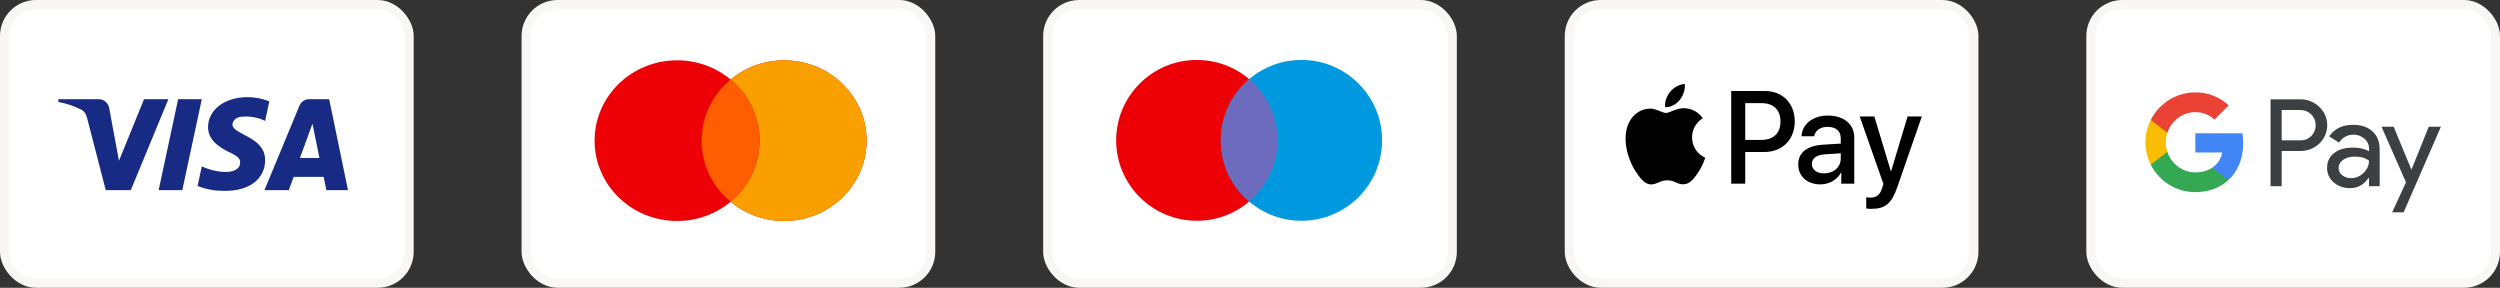
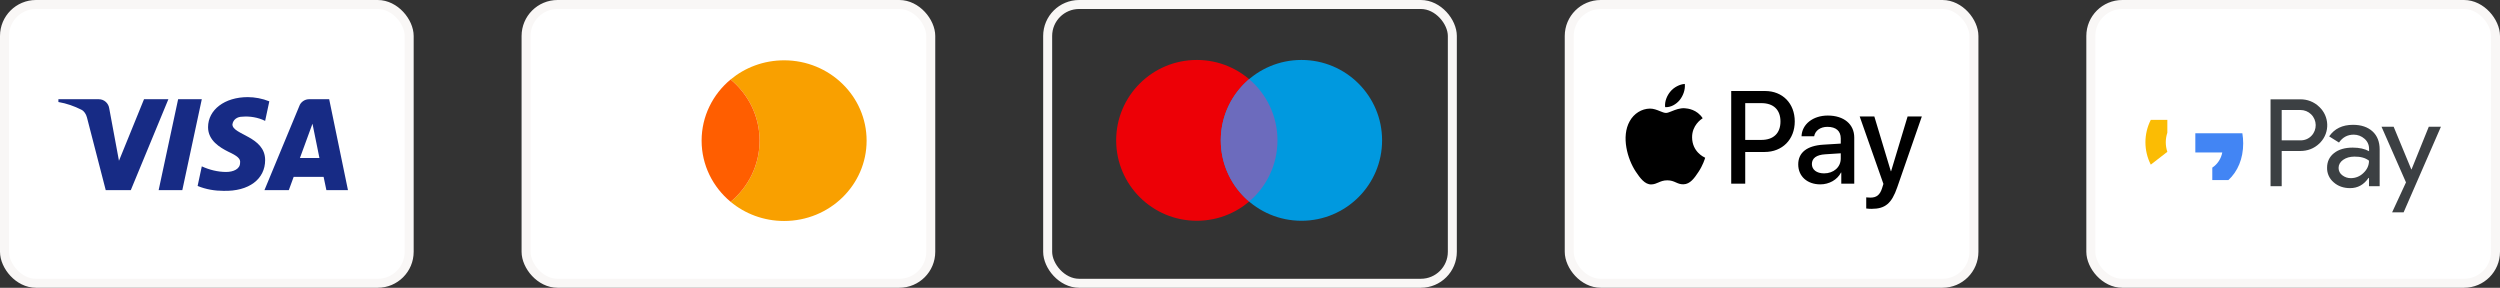
<svg xmlns="http://www.w3.org/2000/svg" width="278" height="32" viewBox="0 0 278 32" fill="none">
  <rect x="0" y="0" width="278" height="32" fill="#333333" stroke="none" />
  <rect x="0.5" y="0.5" width="45" height="31" rx="3.5" fill="white" />
  <rect x="0.5" y="0.5" width="45" height="31" rx="3.5" stroke="#F9F7F6" />
  <path fill-rule="evenodd" clip-rule="evenodd" d="M14.544 21.144H11.758L9.668 13.056C9.569 12.684 9.358 12.355 9.049 12.2C8.275 11.811 7.423 11.501 6.494 11.344V11.033H10.983C11.603 11.033 12.068 11.501 12.145 12.044L13.229 17.878L16.015 11.033H18.724L14.544 21.144ZM20.273 21.144H17.641L19.808 11.033H22.44L20.273 21.144ZM25.845 13.834C25.922 13.29 26.387 12.978 26.929 12.978C27.781 12.9 28.709 13.056 29.483 13.444L29.948 11.268C29.174 10.956 28.322 10.8 27.549 10.8C24.994 10.8 23.136 12.2 23.136 14.144C23.136 15.623 24.452 16.399 25.381 16.867C26.387 17.333 26.774 17.645 26.697 18.111C26.697 18.811 25.922 19.122 25.149 19.122C24.22 19.122 23.291 18.889 22.44 18.499L21.975 20.678C22.905 21.066 23.91 21.222 24.839 21.222C27.704 21.299 29.483 19.9 29.483 17.8C29.483 15.155 25.845 15 25.845 13.834ZM38.694 21.144L36.605 11.033H34.36C33.895 11.033 33.431 11.344 33.276 11.811L29.406 21.144H32.115L32.656 19.667H35.985L36.295 21.144H38.694ZM34.747 13.756L35.52 17.567H33.353L34.747 13.756Z" fill="#172B85" />
  <rect x="58.5" y="0.5" width="45" height="31" rx="3.5" fill="white" />
  <rect x="58.5" y="0.5" width="45" height="31" rx="3.5" stroke="#F9F7F6" />
-   <path fill-rule="evenodd" clip-rule="evenodd" d="M81.242 22.439C79.64 23.77 77.562 24.573 75.291 24.573C70.225 24.573 66.118 20.574 66.118 15.64C66.118 10.706 70.225 6.707 75.291 6.707C77.562 6.707 79.64 7.51 81.242 8.841C82.844 7.51 84.922 6.707 87.193 6.707C92.259 6.707 96.367 10.706 96.367 15.64C96.367 20.574 92.259 24.573 87.193 24.573C84.922 24.573 82.844 23.77 81.242 22.439Z" fill="#ED0006" />
  <path fill-rule="evenodd" clip-rule="evenodd" d="M81.242 22.439C83.215 20.801 84.465 18.363 84.465 15.64C84.465 12.917 83.215 10.479 81.242 8.841C82.844 7.51 84.922 6.707 87.193 6.707C92.259 6.707 96.367 10.706 96.367 15.64C96.367 20.574 92.259 24.573 87.193 24.573C84.922 24.573 82.844 23.77 81.242 22.439Z" fill="#F9A000" />
  <path fill-rule="evenodd" clip-rule="evenodd" d="M81.242 22.439C83.215 20.801 84.465 18.363 84.465 15.64C84.465 12.918 83.215 10.479 81.242 8.841C79.27 10.479 78.019 12.918 78.019 15.64C78.019 18.363 79.27 20.801 81.242 22.439Z" fill="#FF5E00" />
-   <rect x="116.5" y="0.5" width="45" height="31" rx="3.5" fill="white" />
  <rect x="116.5" y="0.5" width="45" height="31" rx="3.5" stroke="#F9F7F6" />
  <path d="M142.054 15.607C142.054 20.546 138.039 24.549 133.086 24.549C128.133 24.549 124.118 20.546 124.118 15.607C124.118 10.669 128.133 6.667 133.086 6.667C138.039 6.667 142.054 10.669 142.054 15.607Z" fill="#ED0006" />
  <path d="M153.689 15.607C153.689 20.546 149.674 24.549 144.721 24.549C139.768 24.549 135.752 20.546 135.752 15.607C135.752 10.669 139.768 6.667 144.721 6.667C149.674 6.667 153.689 10.669 153.689 15.607Z" fill="#0099DF" />
  <path fill-rule="evenodd" clip-rule="evenodd" d="M138.903 22.412C136.975 20.773 135.752 18.332 135.752 15.607C135.752 12.882 136.975 10.442 138.903 8.802C140.832 10.442 142.054 12.882 142.054 15.607C142.054 18.332 140.832 20.773 138.903 22.412Z" fill="#6C6BBD" />
  <rect x="174.5" y="0.5" width="45" height="31" rx="3.5" fill="white" />
  <rect x="174.5" y="0.5" width="45" height="31" rx="3.5" stroke="#F9F7F6" />
  <path fill-rule="evenodd" clip-rule="evenodd" d="M186.784 11.124C186.398 11.594 185.78 11.964 185.163 11.911C185.085 11.276 185.388 10.602 185.742 10.186C186.128 9.704 186.804 9.36 187.351 9.334C187.415 9.994 187.164 10.642 186.784 11.124ZM187.344 12.036C186.8 12.004 186.303 12.204 185.902 12.366C185.644 12.47 185.425 12.558 185.259 12.558C185.072 12.558 184.845 12.466 184.589 12.361C184.254 12.225 183.872 12.069 183.47 12.076C182.55 12.089 181.694 12.624 181.224 13.477C180.259 15.182 180.973 17.706 181.906 19.094C182.363 19.781 182.91 20.535 183.631 20.508C183.948 20.496 184.176 20.397 184.412 20.294C184.684 20.175 184.966 20.052 185.407 20.052C185.833 20.052 186.103 20.172 186.362 20.287C186.608 20.396 186.845 20.502 187.196 20.495C187.942 20.482 188.412 19.808 188.869 19.12C189.362 18.383 189.579 17.663 189.612 17.554L189.616 17.541C189.615 17.54 189.609 17.537 189.598 17.532C189.433 17.455 188.173 16.863 188.161 15.274C188.149 13.941 189.161 13.266 189.32 13.16L189.32 13.16L189.32 13.16C189.329 13.153 189.336 13.149 189.339 13.146C188.695 12.168 187.692 12.063 187.344 12.036ZM192.511 20.422V10.12H196.276C198.219 10.12 199.577 11.494 199.577 13.503C199.577 15.512 198.194 16.9 196.224 16.9H194.069V20.422H192.511ZM194.069 11.468H195.864C197.215 11.468 197.988 12.208 197.988 13.51C197.988 14.812 197.215 15.559 195.858 15.559H194.069V11.468ZM204.719 19.187C204.307 19.993 203.4 20.502 202.422 20.502C200.974 20.502 199.963 19.616 199.963 18.281C199.963 16.96 200.941 16.2 202.75 16.087L204.693 15.968V15.4C204.693 14.561 204.159 14.105 203.207 14.105C202.422 14.105 201.849 14.521 201.733 15.155H200.33C200.375 13.821 201.598 12.849 203.252 12.849C205.034 12.849 206.193 13.807 206.193 15.294V20.422H204.751V19.187H204.719ZM202.84 19.279C202.01 19.279 201.482 18.869 201.482 18.242C201.482 17.594 201.99 17.217 202.962 17.158L204.693 17.046V17.627C204.693 18.592 203.895 19.279 202.84 19.279ZM210.974 20.826C210.35 22.63 209.635 23.224 208.117 23.224C208.001 23.224 207.615 23.211 207.525 23.185V21.949C207.621 21.962 207.859 21.975 207.981 21.975C208.67 21.975 209.056 21.678 209.294 20.905L209.436 20.449L206.797 12.948H208.425L210.259 19.035H210.292L212.126 12.948H213.709L210.974 20.826Z" fill="black" />
  <rect x="232.5" y="0.5" width="45" height="31" rx="3.5" fill="white" />
  <rect x="232.5" y="0.5" width="45" height="31" rx="3.5" stroke="#F9F7F6" />
  <path fill-rule="evenodd" clip-rule="evenodd" d="M253.725 20.704V16.791H255.774C256.614 16.791 257.323 16.514 257.901 15.967L258.039 15.828C259.095 14.696 259.025 12.932 257.901 11.885C257.338 11.33 256.568 11.03 255.774 11.045H252.485V20.704H253.725ZM253.725 15.605V12.231H255.806C256.253 12.231 256.676 12.401 256.992 12.709C257.663 13.356 257.678 14.434 257.031 15.104C256.715 15.435 256.268 15.62 255.806 15.605H253.725ZM263.825 14.611C263.293 14.126 262.569 13.88 261.652 13.88C260.474 13.88 259.588 14.311 259.002 15.166L260.096 15.851C260.497 15.266 261.044 14.973 261.737 14.973C262.176 14.973 262.6 15.135 262.931 15.428C263.255 15.705 263.44 16.105 263.44 16.529V16.814C262.962 16.552 262.361 16.414 261.622 16.414C260.759 16.414 260.066 16.614 259.549 17.022C259.033 17.43 258.771 17.97 258.771 18.655C258.756 19.279 259.026 19.872 259.503 20.273C259.988 20.704 260.605 20.92 261.329 20.92C262.184 20.92 262.862 20.542 263.378 19.787H263.432V20.704H264.618V16.629C264.618 15.774 264.357 15.097 263.825 14.611ZM260.459 19.487C260.204 19.302 260.05 19.002 260.05 18.678C260.05 18.316 260.22 18.016 260.551 17.777C260.89 17.538 261.314 17.415 261.815 17.415C262.508 17.407 263.047 17.561 263.433 17.869C263.433 18.393 263.225 18.848 262.816 19.233C262.447 19.602 261.946 19.81 261.422 19.81C261.075 19.818 260.736 19.703 260.459 19.487ZM267.284 23.608L271.429 14.095H270.08L268.162 18.84H268.139L266.175 14.095H264.826L267.546 20.28L266.005 23.608H267.284Z" fill="#3C4043" />
  <path d="M249.443 15.944C249.443 15.566 249.412 15.189 249.351 14.819H244.12V16.953H247.117C246.993 17.638 246.593 18.255 246.007 18.64V20.026H247.795C248.842 19.063 249.443 17.638 249.443 15.944Z" fill="#4285F4" />
-   <path d="M244.12 21.366C245.615 21.366 246.878 20.873 247.795 20.026L246.008 18.64C245.507 18.978 244.868 19.171 244.12 19.171C242.672 19.171 241.447 18.193 241.008 16.883H239.167V18.316C240.107 20.188 242.025 21.366 244.12 21.366Z" fill="#34A853" />
  <path d="M241.008 16.883C240.777 16.198 240.777 15.451 241.008 14.758V13.332H239.167C238.373 14.896 238.373 16.745 239.167 18.308L241.008 16.883Z" fill="#FBBC04" />
-   <path d="M244.12 12.47C244.914 12.455 245.676 12.755 246.247 13.302L247.833 11.715C246.824 10.775 245.499 10.259 244.12 10.275C242.025 10.275 240.107 11.461 239.167 13.333L241.008 14.765C241.447 13.448 242.672 12.47 244.12 12.47Z" fill="#EA4335" />
</svg>